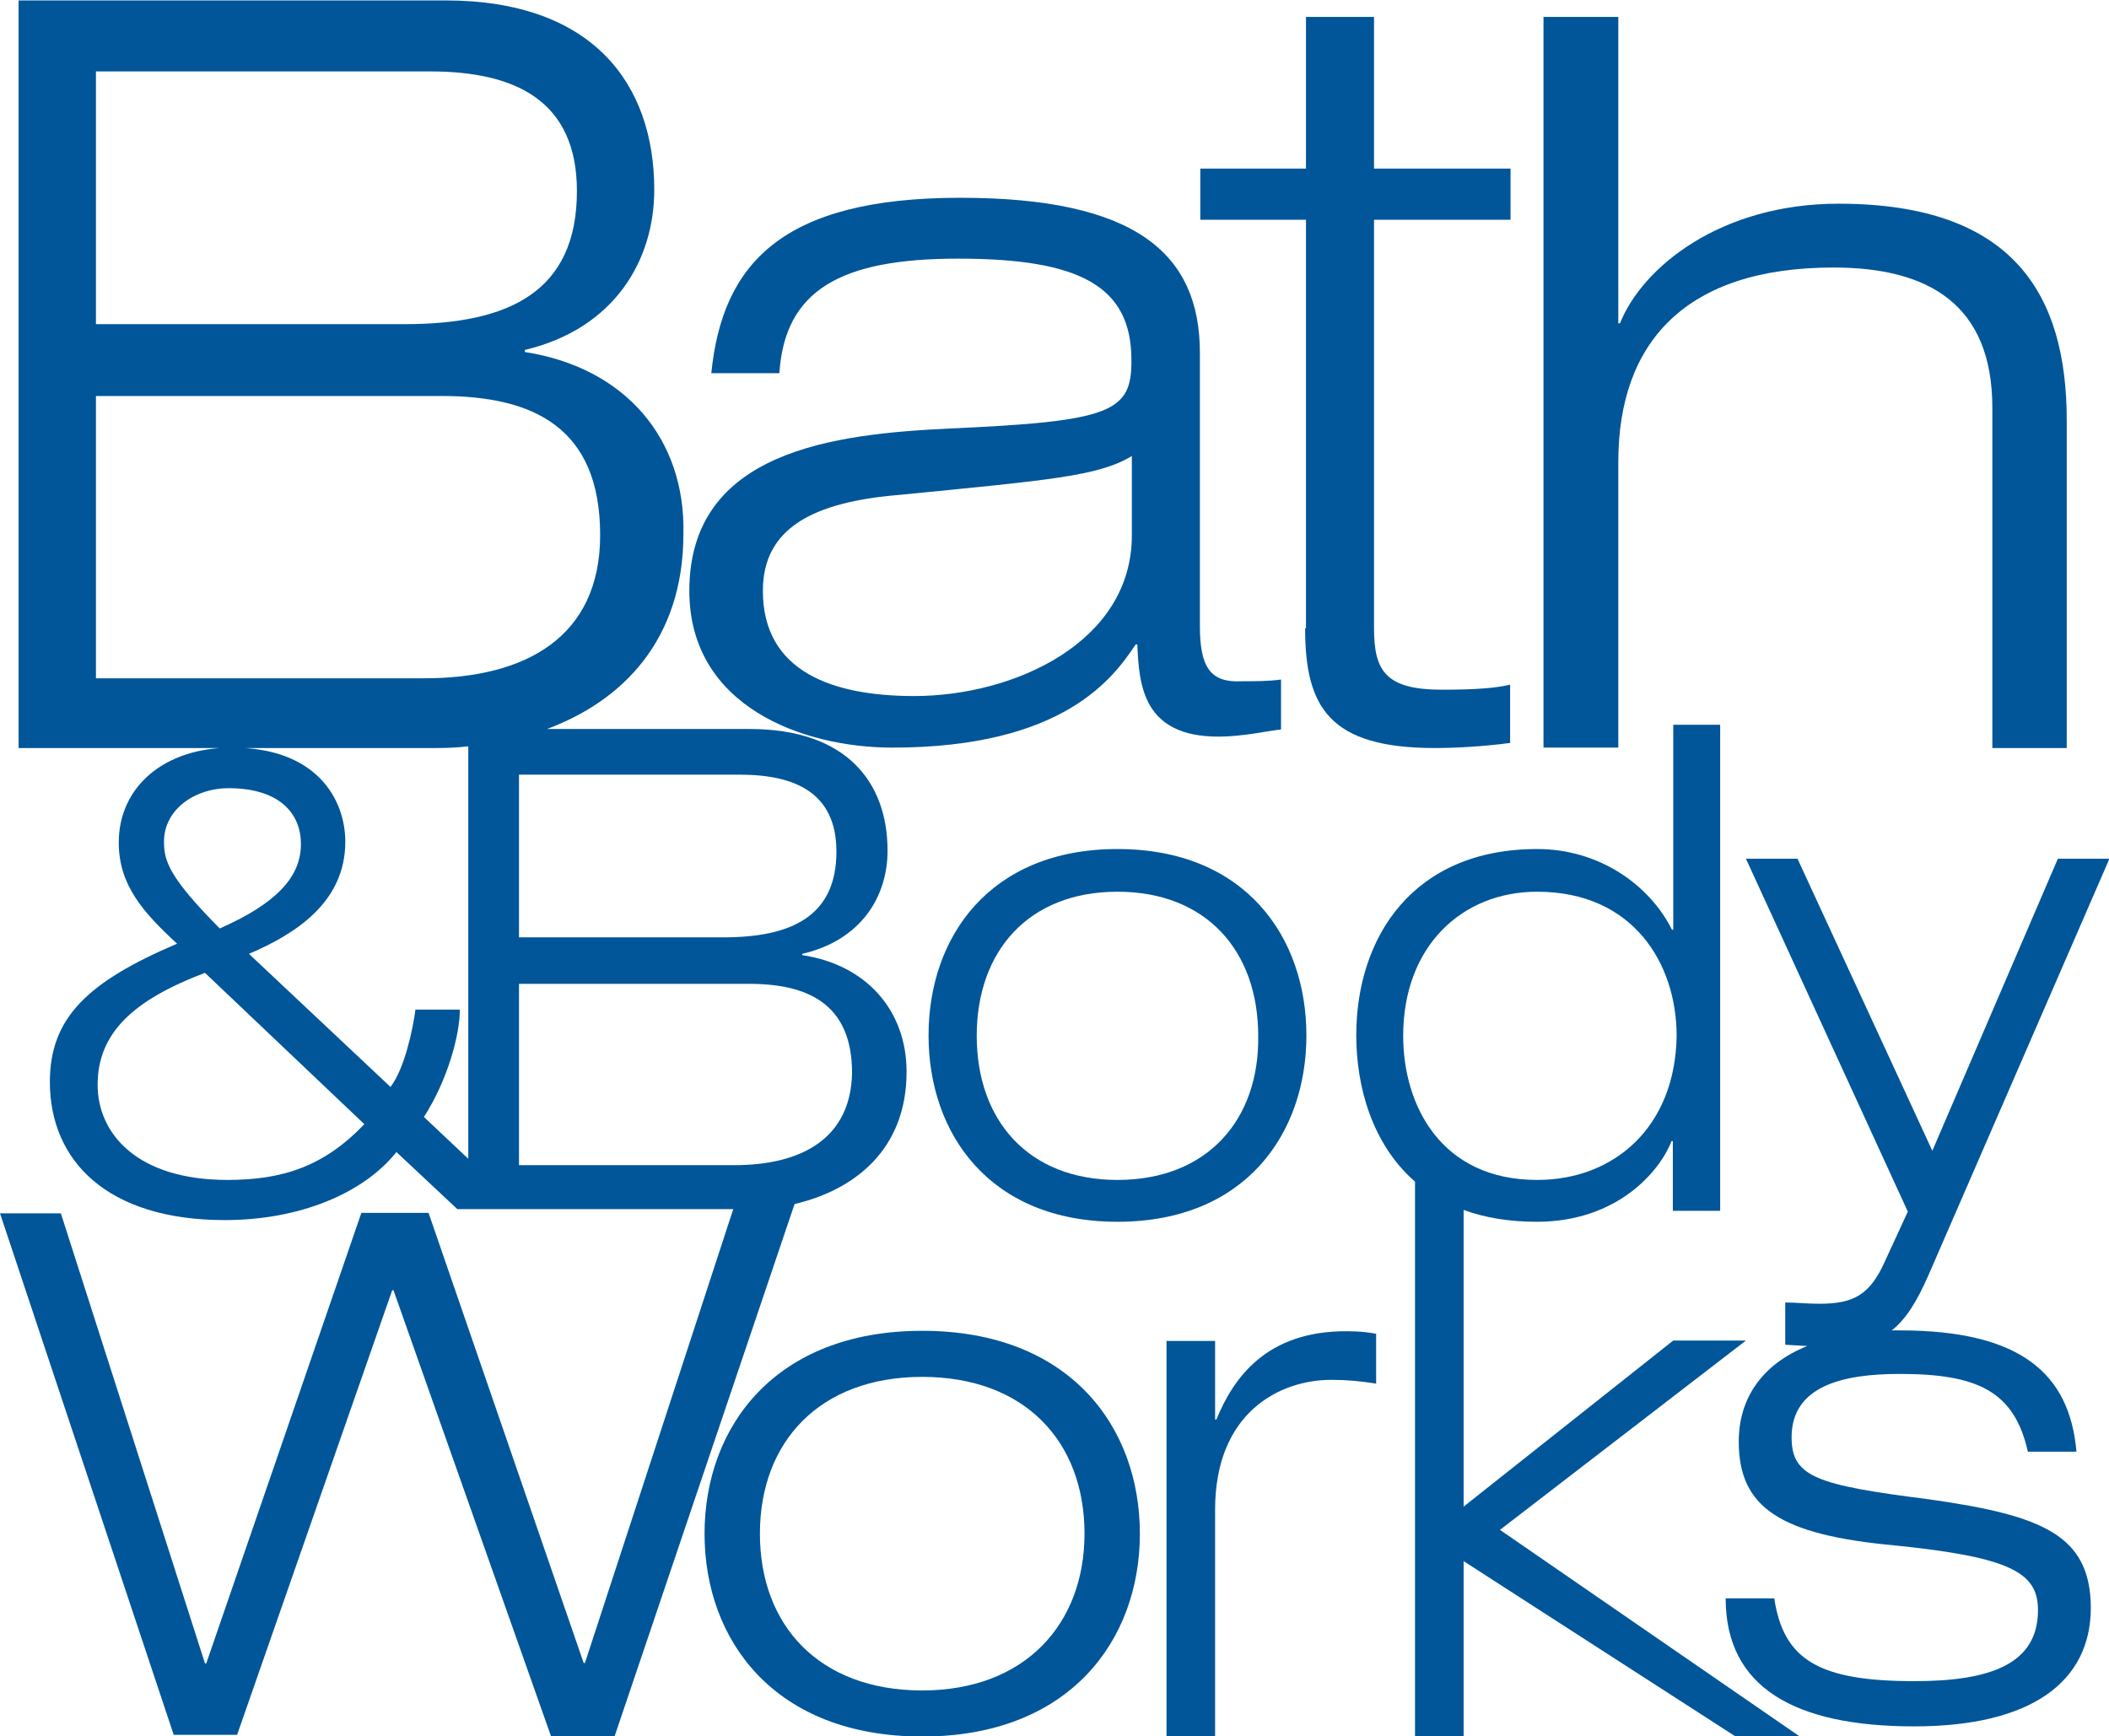
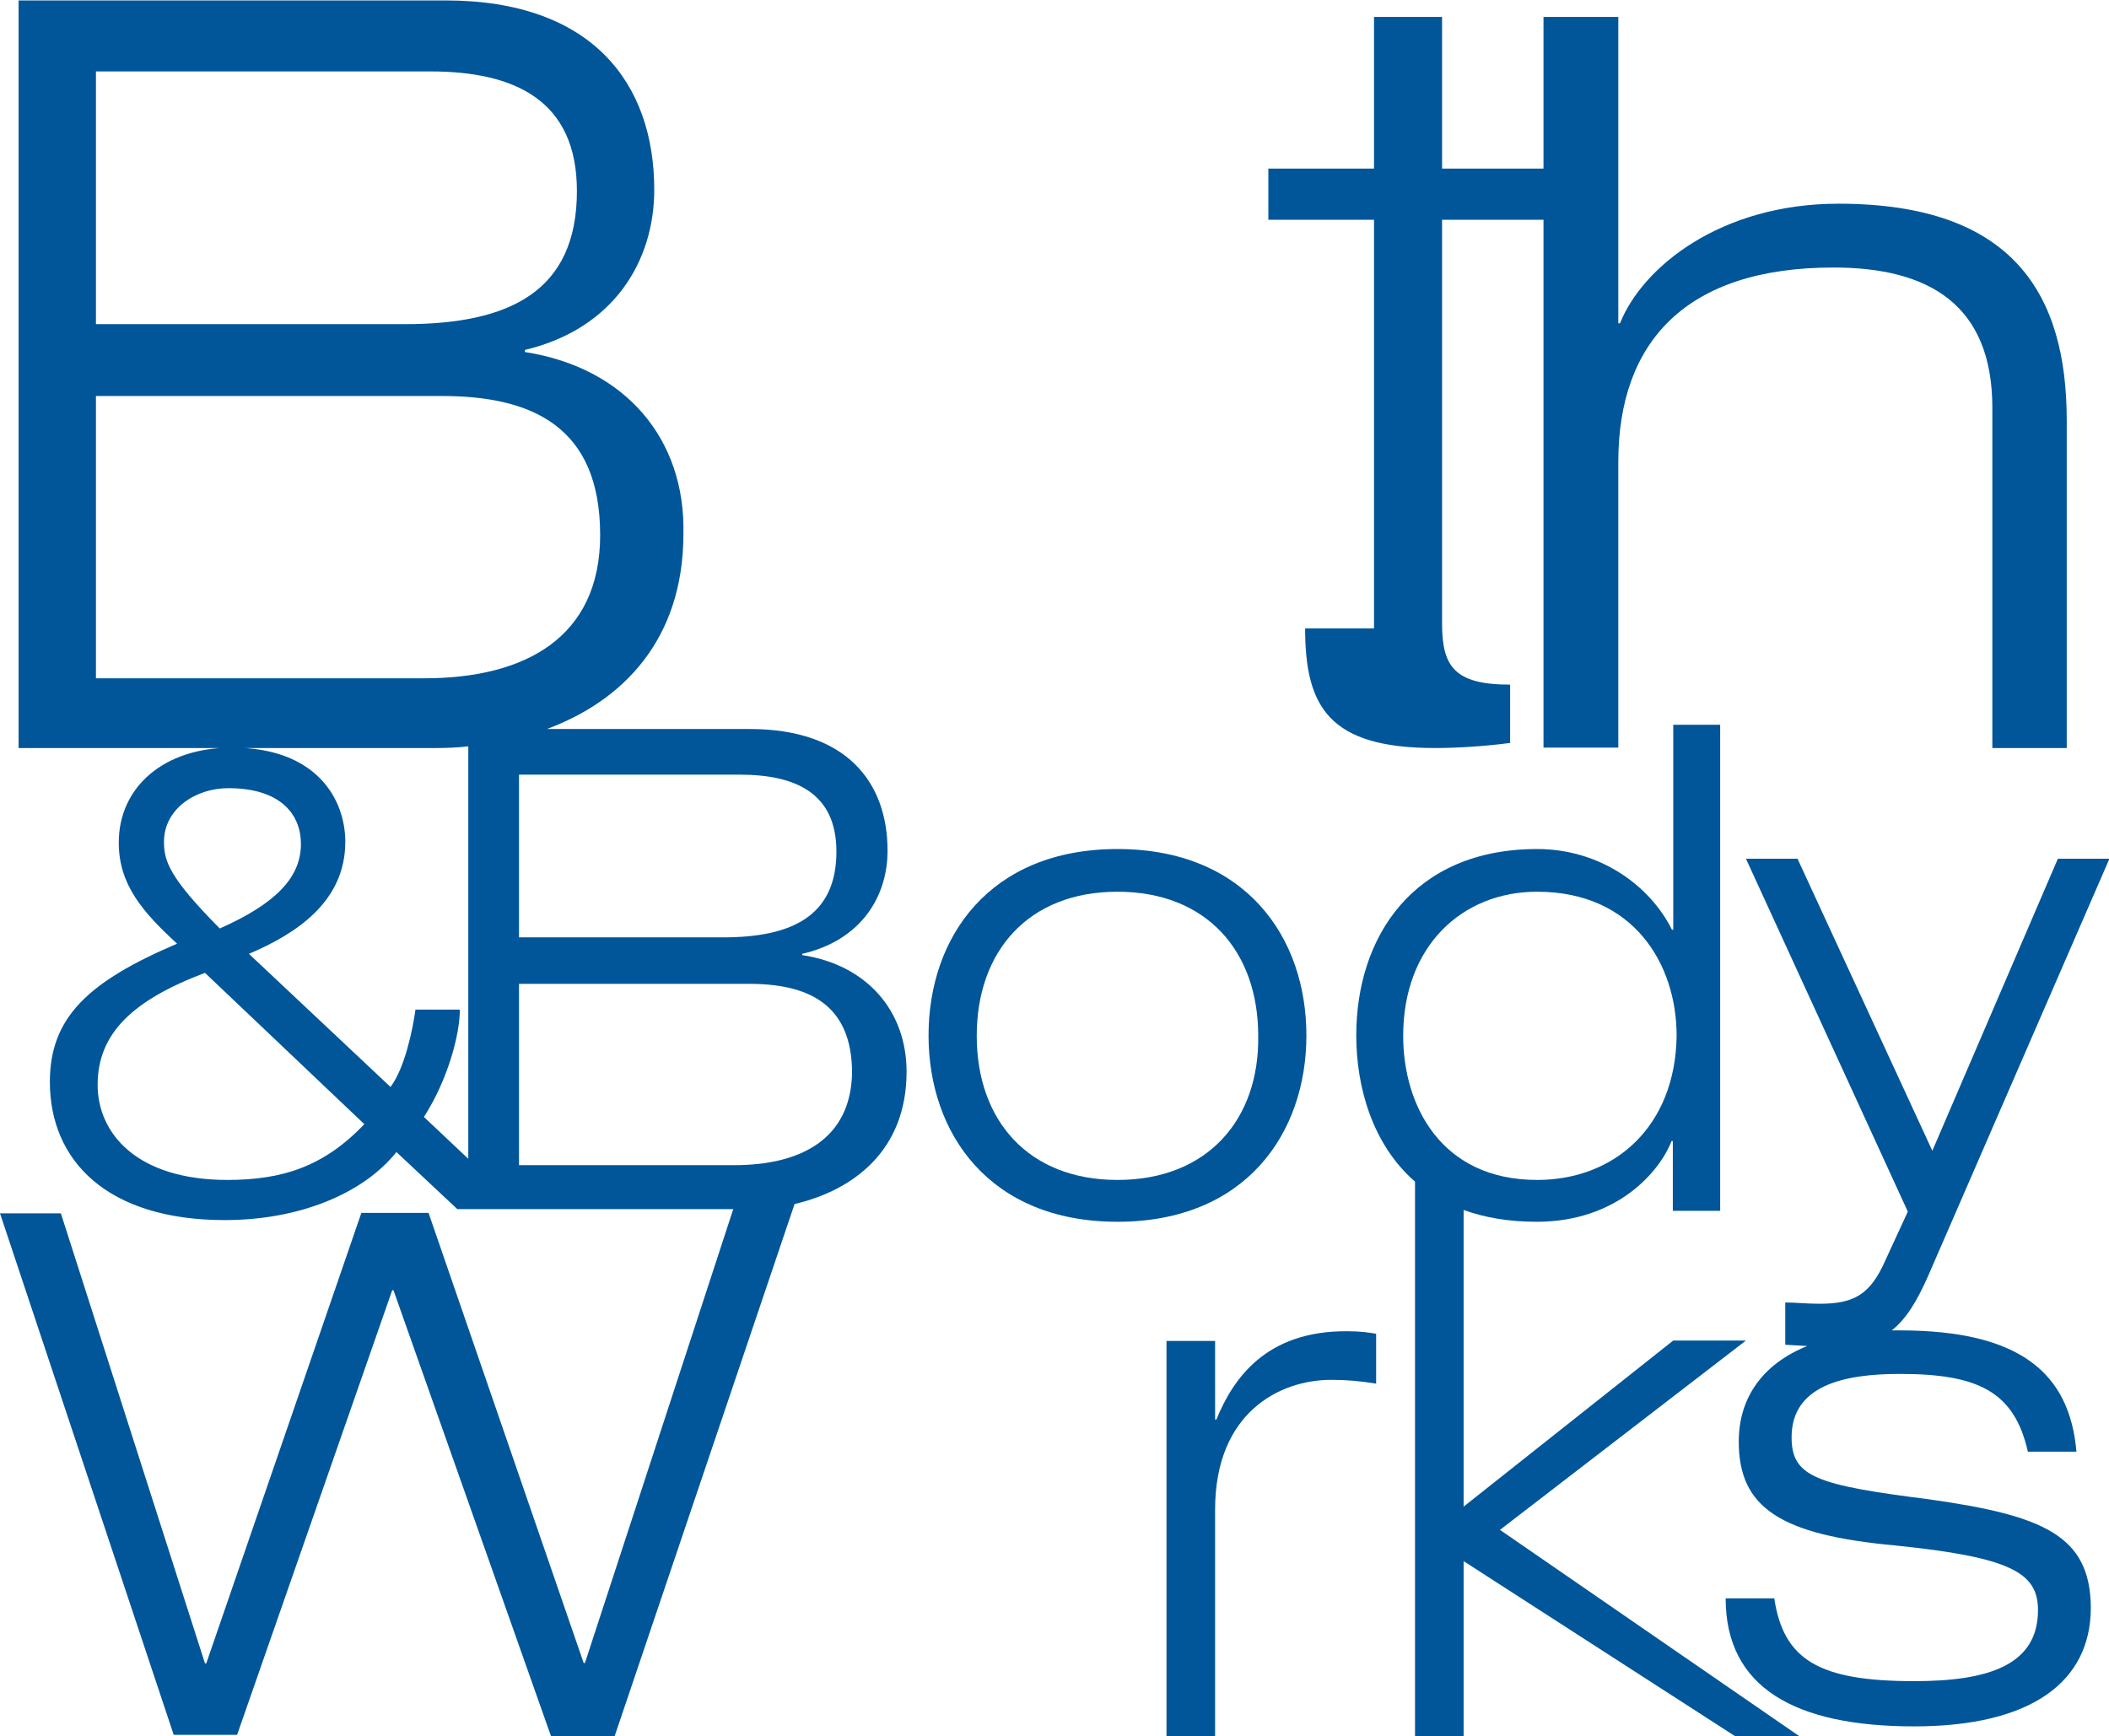
<svg xmlns="http://www.w3.org/2000/svg" version="1.1" id="Layer_1" x="0px" y="0px" viewBox="0 0 499 410.8" style="enable-background:new 0 0 499 410.8;" xml:space="preserve">
  <style type="text/css">
	.st0{fill:#005699;}
</style>
  <g>
-     <path class="st0" d="M224.6,101.4c-27.1,1.3-61.5,5.2-61.5,38.4c0,27.5,27.1,37.1,48,37.1c40.6,0,52.4-16.6,57.6-24.4h0.4   c0.4,9.6,1.3,21.8,19.2,21.8c5.7,0,11.3-1.3,14.8-1.7v-11.8c-3.1,0.4-6.1,0.4-9.2,0.4c-7.4,0.4-10-3.1-10-13.1V83.5   c0-23.6-15.3-36.7-56.7-36.7c-42.3,0-56.3,15.7-58.9,41.5h16.1c1.3-19.6,14.4-27.1,42.3-27.1c28.8,0,41,6.5,41,24   C267.8,97.5,263,99.7,224.6,101.4z M267.8,126.7c0,25.3-27.9,38-51.5,38c-19.2,0-35.8-5.7-35.8-24.9c0-14.8,11.8-21,32.3-22.7   c35.4-3.5,47.1-4.4,55-9.2V126.7z" />
-     <path class="st0" d="M308.8,148.7c0,18.6,5.7,28.3,30.7,28.3c5.2,0,11.7-0.4,17.8-1.2V162c-3.2,0.8-8.1,1.2-16.1,1.2   c-13.3,0-16.1-4.4-16.1-14.5V52h32.3V39.9h-32.3V4h-16.1v35.9h-25V52h25V148.7z" />
+     <path class="st0" d="M308.8,148.7c0,18.6,5.7,28.3,30.7,28.3c5.2,0,11.7-0.4,17.8-1.2V162c-13.3,0-16.1-4.4-16.1-14.5V52h32.3V39.9h-32.3V4h-16.1v35.9h-25V52h25V148.7z" />
    <path class="st0" d="M382.9,109.3c0-28.3,15.9-46,50.9-46c22.6,0,37.6,8.8,37.6,33.2v80.5H489V99.5c0-29.6-12.4-51.3-54-51.3   c-27.9,0-46.4,15-51.7,28.3h-0.4V4h-17.7v172.9h17.7V109.3z" />
    <path class="st0" d="M214.5,253.6c0-14.4-9.4-25.3-24.7-27.6v-0.3c13.9-3.2,20.2-13.5,20.2-24.4c0-16.2-9.7-28.8-32.6-28.8h-48   c17.8-6.6,32.3-21,32.3-46.2c0.5-22.4-13.7-39.3-37.5-43v-0.5c21-5,30.6-21,30.6-37.9c0-25.1-14.6-44.8-49.4-44.8H4.4v176.9h50.5   h48.3c2.5,0,5-0.1,7.6-0.4v97.6l-10.5-9.9c5.6-8.7,8.5-19.4,8.5-25.4H98.3c-0.6,4.5-2.5,13.8-5.9,18.3l-33.5-31.5   c11.3-4.8,22.8-12.4,22.8-26.5c0-10.1-6.8-22.3-26.8-22.3c-16.1,0-26.8,9.3-26.8,22.5c0,10.1,5.9,16.6,13.8,23.9   c-21.1,9-30.1,17.5-30.1,32.7c0,18.6,13.5,32.7,41.4,32.7c17.5,0,32.7-6.2,40.6-16.1l14.4,13.5h2.6v0h62.7l-0.3,0.9l-34.8,106.5   h-0.3l-36.7-106.5H85.5L48.8,393.6h-0.3L14.4,287.1H0l41.1,123.4h15l36.7-105.2h0.3l37.3,105.6h15l42.6-126   C202.1,281.6,214.5,272.1,214.5,253.6z M22.7,16.9h79.1c20.1,0,34.7,6.9,34.7,28.3c0,23.8-16,31.5-40.7,31.5H22.7V16.9z    M100.4,160.5H22.7V93.7h81.8c21.5,0,37.5,7.3,37.5,32.9C142,150.9,124.2,160.5,100.4,160.5z M38.8,199.2c0-7.9,7.6-12.7,15.2-12.7   c12.4,0,17.2,6.2,17.2,13.2c0,7.9-5.9,14.1-19.2,20C40,207.6,38.8,203.7,38.8,199.2z M53.8,279.2c-21.4,0-30.7-11-30.7-22.5   c0-12.1,8.2-20,25.4-26.5l37.7,35.8C76.6,276.1,66.7,279.2,53.8,279.2z M201.6,253.9c-0.3,15.6-12.1,21.8-27.8,21.8h-51v-42.9h54   C191,232.7,201.6,237.4,201.6,253.9z M197.9,201.5c0,15.3-10.6,20.3-26.8,20.3h-48.3v-38.5H175   C188.3,183.3,197.9,187.7,197.9,201.5z" />
    <path class="st0" d="M264.4,200.9c-30.3,0-44.7,20.9-44.7,44.1c0,23.2,14.4,44.1,44.7,44.1c30.3,0,44.7-20.9,44.7-44.1   C309.1,221.8,294.7,200.9,264.4,200.9z M264.4,279.2c-21.1,0-33.3-14.1-33.3-34.1c0-20,12.2-34.1,33.3-34.1   c21.1,0,33.3,14.1,33.3,34.1C298,264.8,285.8,279.2,264.4,279.2z" />
-     <path class="st0" d="M218.2,314.9c-34.8,0-51.5,22.7-51.5,48c0,25.3,16.6,48,51.5,48c34.8,0,51.5-22.7,51.5-48   C269.7,337.6,253.1,314.9,218.2,314.9z M218.2,400c-24.3,0-38.4-15.3-38.4-37.1c0-21.7,14.1-37.1,38.4-37.1s38.4,15.3,38.4,37.1   C256.6,384.3,242.5,400,218.2,400z" />
    <path class="st0" d="M287.8,335.9L287.8,335.9h-0.3v-18.6H276v93.6h11.5v-53.7c0-22.9,15.2-30.7,27.5-30.7c3.7,0,6.9,0.3,10.6,0.9   v-11.8c-1.7-0.3-3.7-0.6-6.9-0.6C299.6,314.9,291.8,326.1,287.8,335.9z" />
    <path class="st0" d="M413.1,317.2h-17.2l-49.6,39.3v-70.2c4.9,1.8,10.7,2.8,17.3,2.8c19.2,0,29.2-12.1,31.9-19.1h0.3v16.5H407v-115   h-11.1v48.5h-0.3c-5.3-10.6-17.2-19.1-31.9-19.1c-29.4,0-42.8,20.9-42.8,44.1c0,12.2,3.8,25.8,13.9,34.6v131.2h11.5v-41.4   l64.2,41.4h15.2L354.9,362C354.9,362,413.1,317.2,413.1,317.2z M332,245.1c0-21.2,13.9-34.1,31.7-34.1c22.8,0,33,17.1,33,34.1   c-0.3,21.5-14.7,34.1-33,34.1C340.9,279.2,332,261.5,332,245.1z" />
    <path class="st0" d="M456.6,354.8L456.6,354.8c-26.8-3.4-32.7-5.3-32.7-14.7c0-12.2,12.2-15,25.6-15c18.4,0,27.1,4.1,30.3,18.4   h11.5c-1.6-18.4-13.1-28.7-41.8-28.7c-0.6,0-1.3,0-1.9,0c3.3-2.6,5.9-6.7,8.7-13.1l42.8-98.5h-12.2l-29.7,69.1l-31.9-69.1h-12.2   l38.3,83.5l-5.3,11.5c-3.6,8.2-7.5,10.3-15.6,10.3c-3.1,0-5.6-0.3-8.1-0.3v10c1.6,0.1,3.4,0.2,5.2,0.3   c-10.9,4.4-16.2,12.6-16.2,22.6c0,15.6,9.7,22.1,37.1,24.6c27.4,2.8,33.7,6.5,33.7,15.3c0,13.1-11.9,16.8-29.3,16.8   c-22.5,0-30.9-5-33.1-19.6h-11.5c0,21.2,16.5,30.3,44.6,30.3c27.8,0,41.8-10.6,41.8-28.1C494.6,363.3,483.4,358.6,456.6,354.8z" />
  </g>
</svg>